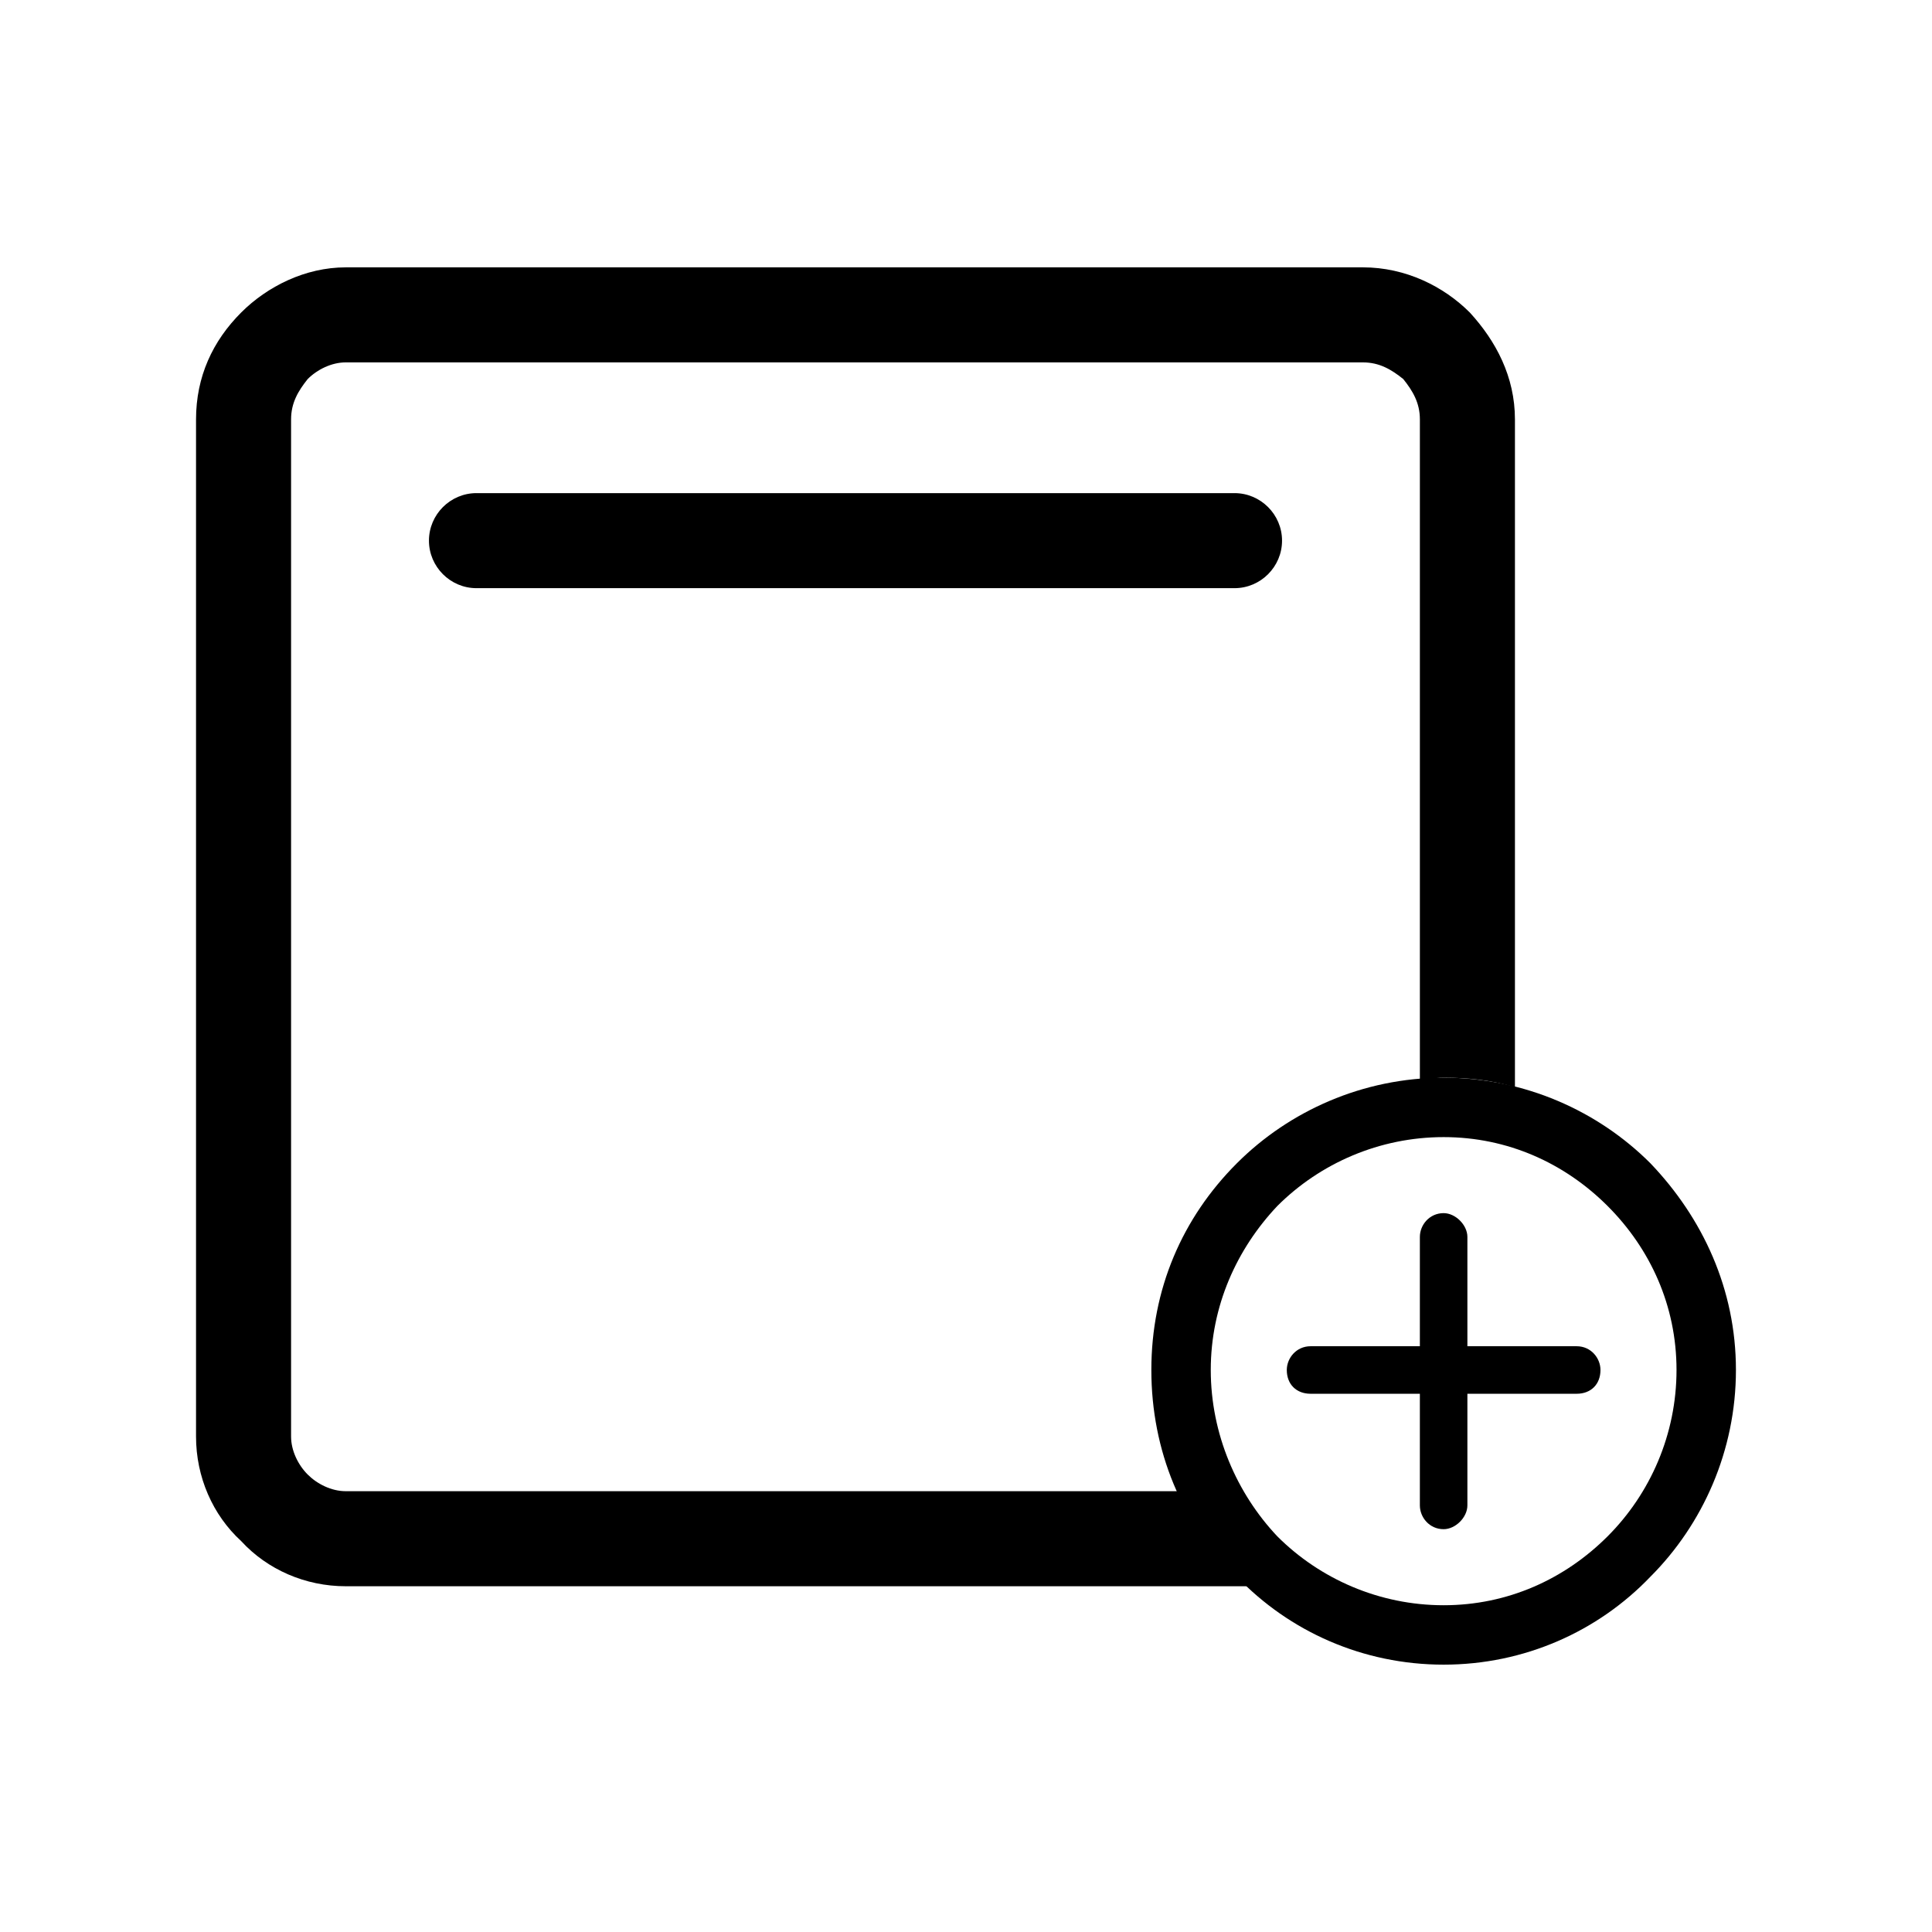
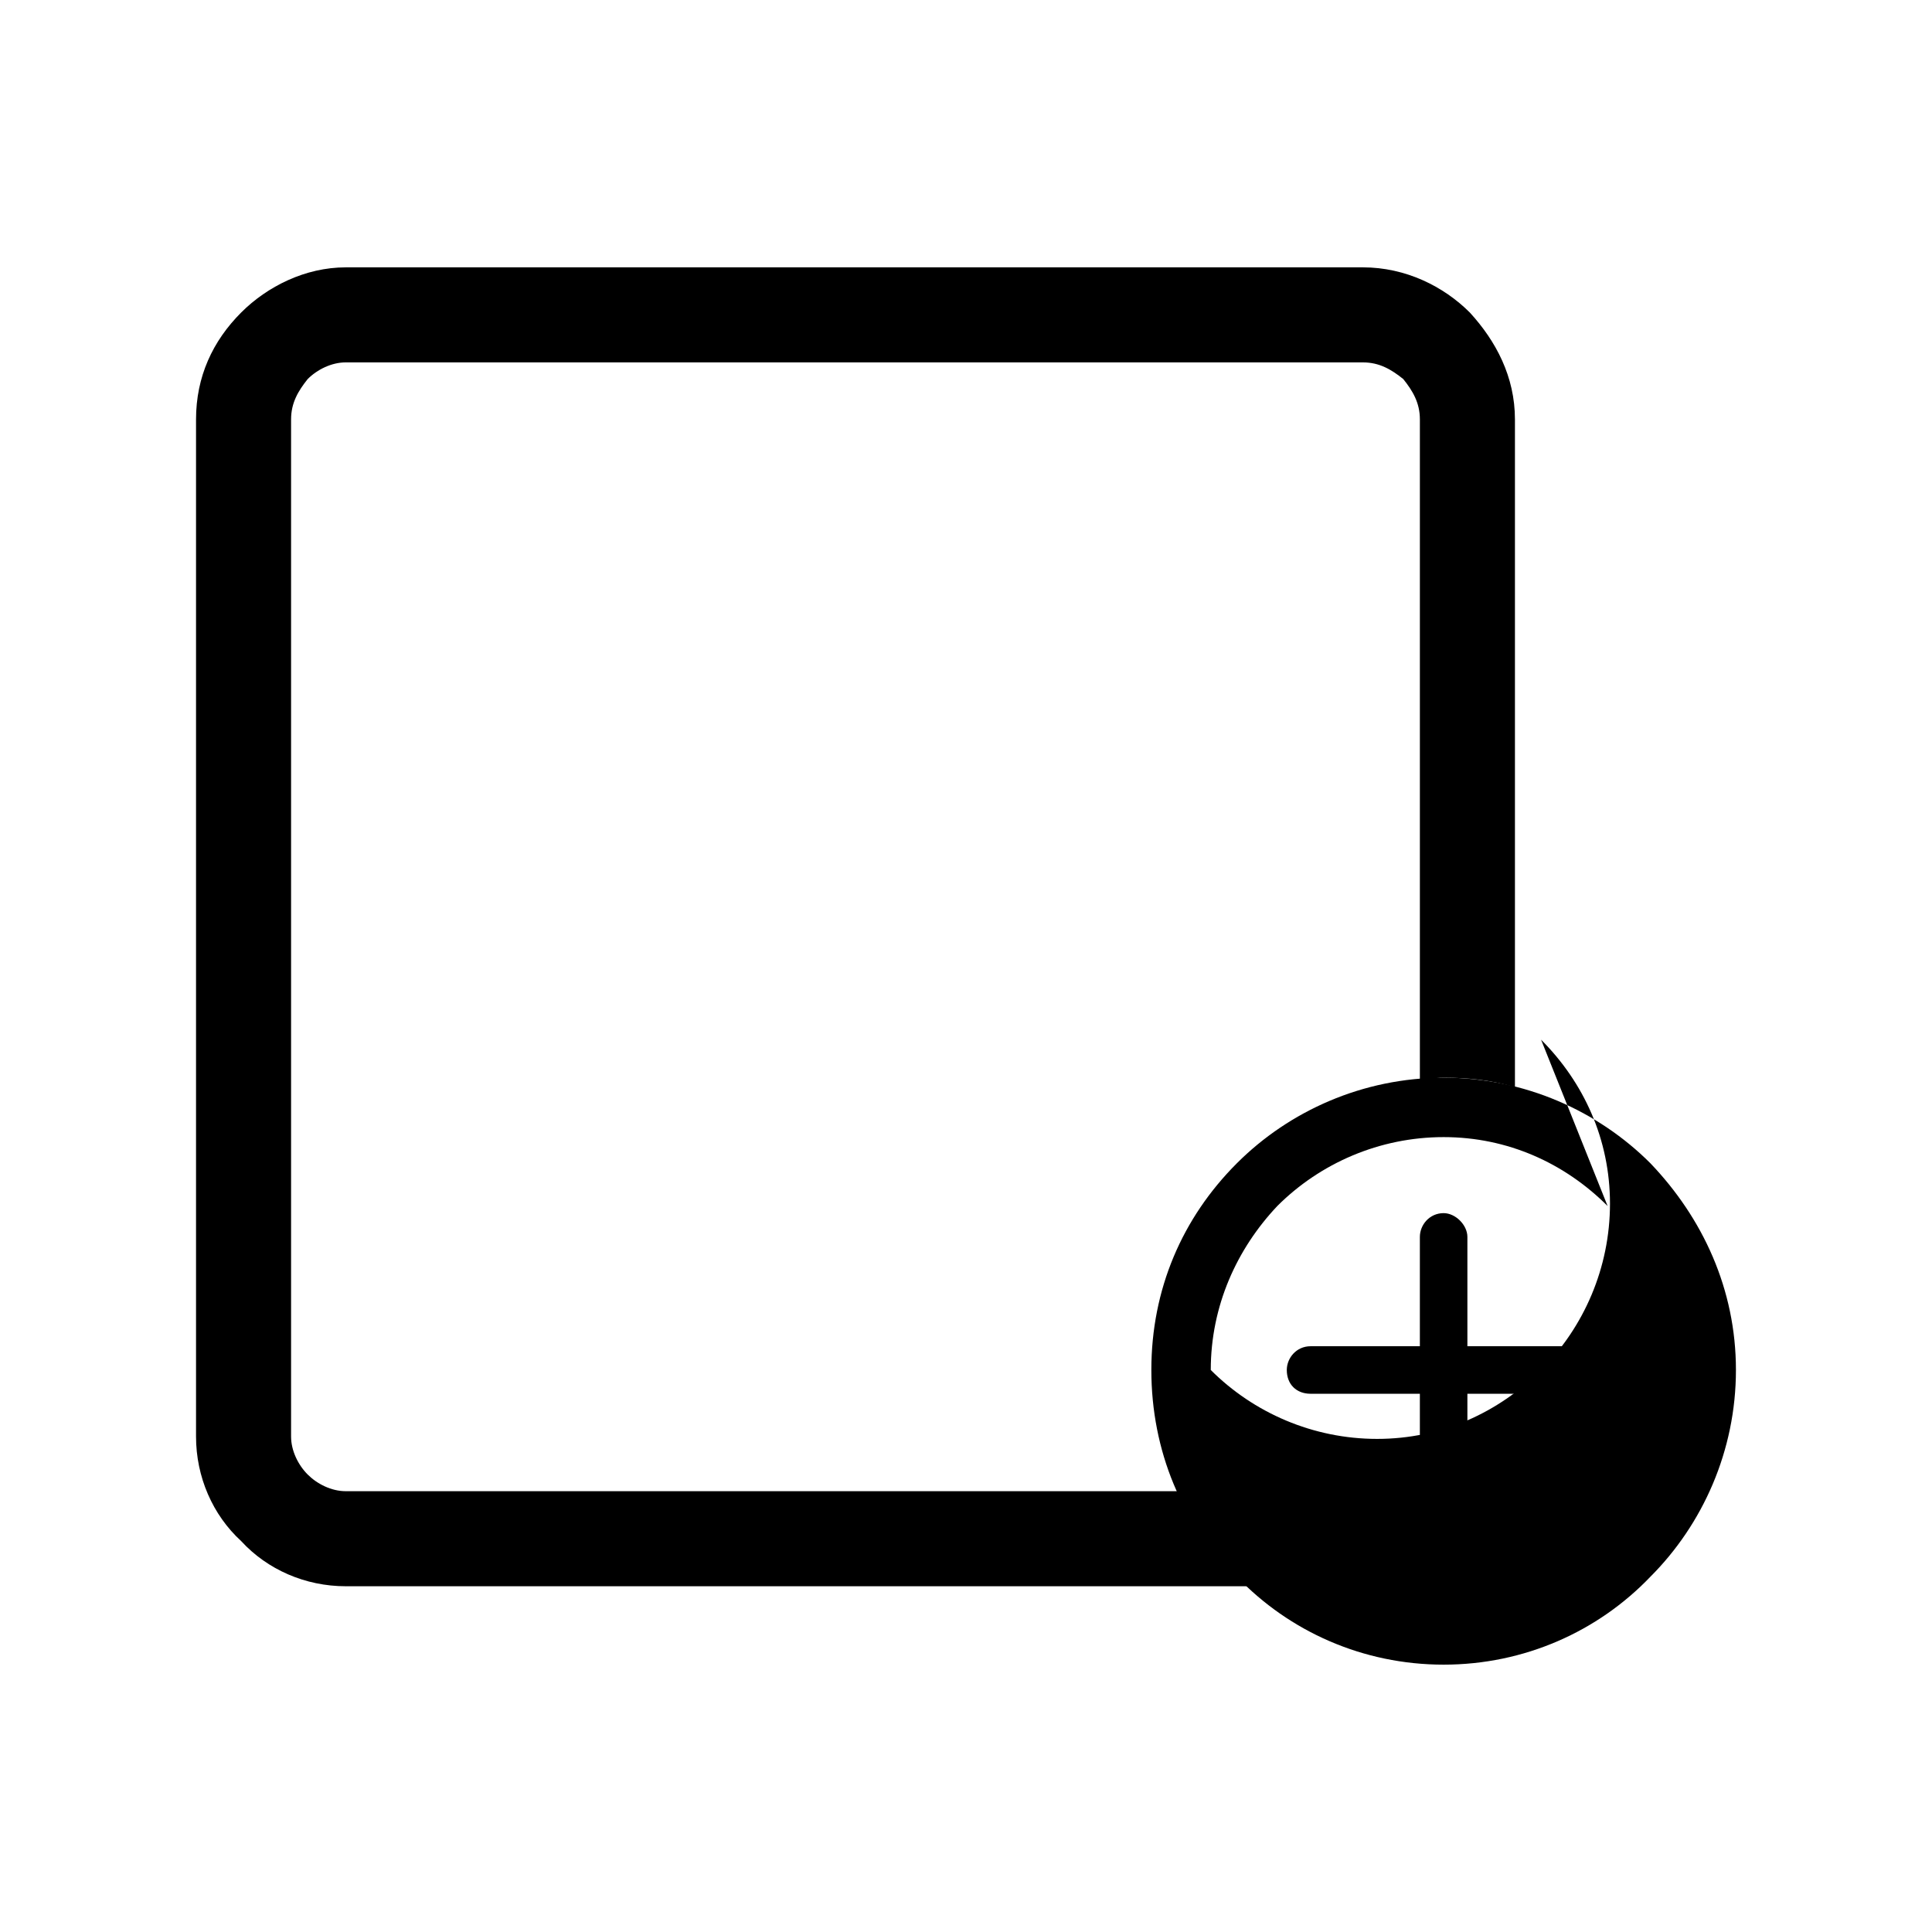
<svg xmlns="http://www.w3.org/2000/svg" fill="#000000" width="800px" height="800px" version="1.1" viewBox="144 144 512 512">
  <g fill-rule="evenodd">
-     <path d="m526.58 429.6c21.41 0 40.934 8.816 54.789 22.672 13.855 14.484 22.672 33.379 22.672 54.789s-8.816 40.934-22.672 54.789c-13.855 14.484-33.379 23.301-54.789 23.301-21.41 0-40.934-8.816-54.789-23.301-14.484-13.855-22.672-33.379-22.672-54.789s8.188-40.305 22.672-54.789c13.855-13.855 33.379-22.672 54.789-22.672zm43.453 34.008c-11.336-11.336-26.449-18.262-43.453-18.262-17.004 0-32.746 6.926-44.082 18.262-10.707 11.336-17.633 26.449-17.633 43.453s6.926 32.746 17.633 44.082c11.336 11.336 27.078 18.262 44.082 18.262 17.004 0 32.117-6.926 43.453-18.262 11.336-11.336 18.262-27.078 18.262-44.082s-6.926-32.117-18.262-43.453z" />
+     <path d="m526.58 429.6c21.41 0 40.934 8.816 54.789 22.672 13.855 14.484 22.672 33.379 22.672 54.789s-8.816 40.934-22.672 54.789c-13.855 14.484-33.379 23.301-54.789 23.301-21.41 0-40.934-8.816-54.789-23.301-14.484-13.855-22.672-33.379-22.672-54.789s8.188-40.305 22.672-54.789c13.855-13.855 33.379-22.672 54.789-22.672zm43.453 34.008c-11.336-11.336-26.449-18.262-43.453-18.262-17.004 0-32.746 6.926-44.082 18.262-10.707 11.336-17.633 26.449-17.633 43.453c11.336 11.336 27.078 18.262 44.082 18.262 17.004 0 32.117-6.926 43.453-18.262 11.336-11.336 18.262-27.078 18.262-44.082s-6.926-32.117-18.262-43.453z" />
    <path d="m235.63 214.85h269.54c11.336 0 21.41 5.039 28.34 11.965 6.926 7.559 11.965 17.004 11.965 28.34v176.96c-6.297-1.891-12.594-2.519-18.895-2.519-2.519 0-4.41 0.629-6.297 0.629v-175.07c0-4.41-1.891-7.559-4.41-10.707-3.148-2.519-6.297-4.41-10.707-4.41h-269.54c-3.777 0-7.559 1.891-10.078 4.41-2.519 3.148-4.41 6.297-4.41 10.707v269.54c0 3.777 1.891 7.559 4.41 10.078s6.297 4.41 10.078 4.41h221.05c1.891 3.777 3.777 6.926 6.297 10.707 3.148 5.668 7.559 10.078 11.965 14.484h-239.31c-10.707 0-20.781-4.41-27.711-11.965-7.559-6.926-11.965-17.004-11.965-27.711v-269.54c0-11.336 4.41-20.781 11.965-28.34 6.926-6.926 17.004-11.965 27.711-11.965z" />
-     <path d="m270.27 299.87c-6.926 0-12.594-5.668-12.594-12.594 0-6.926 5.668-12.594 12.594-12.594h200.89c6.926 0 12.594 5.668 12.594 12.594 0 6.926-5.668 12.594-12.594 12.594z" />
    <path d="m520.28 471.79c0-3.148 2.519-6.297 6.297-6.297 3.148 0 6.297 3.148 6.297 6.297v71.164c0 3.148-3.148 6.297-6.297 6.297-3.777 0-6.297-3.148-6.297-6.297z" />
    <path d="m491.31 513.36c-3.777 0-6.297-2.519-6.297-6.297 0-3.148 2.519-6.297 6.297-6.297h70.535c3.777 0 6.297 3.148 6.297 6.297 0 3.777-2.519 6.297-6.297 6.297z" />
  </g>
</svg>